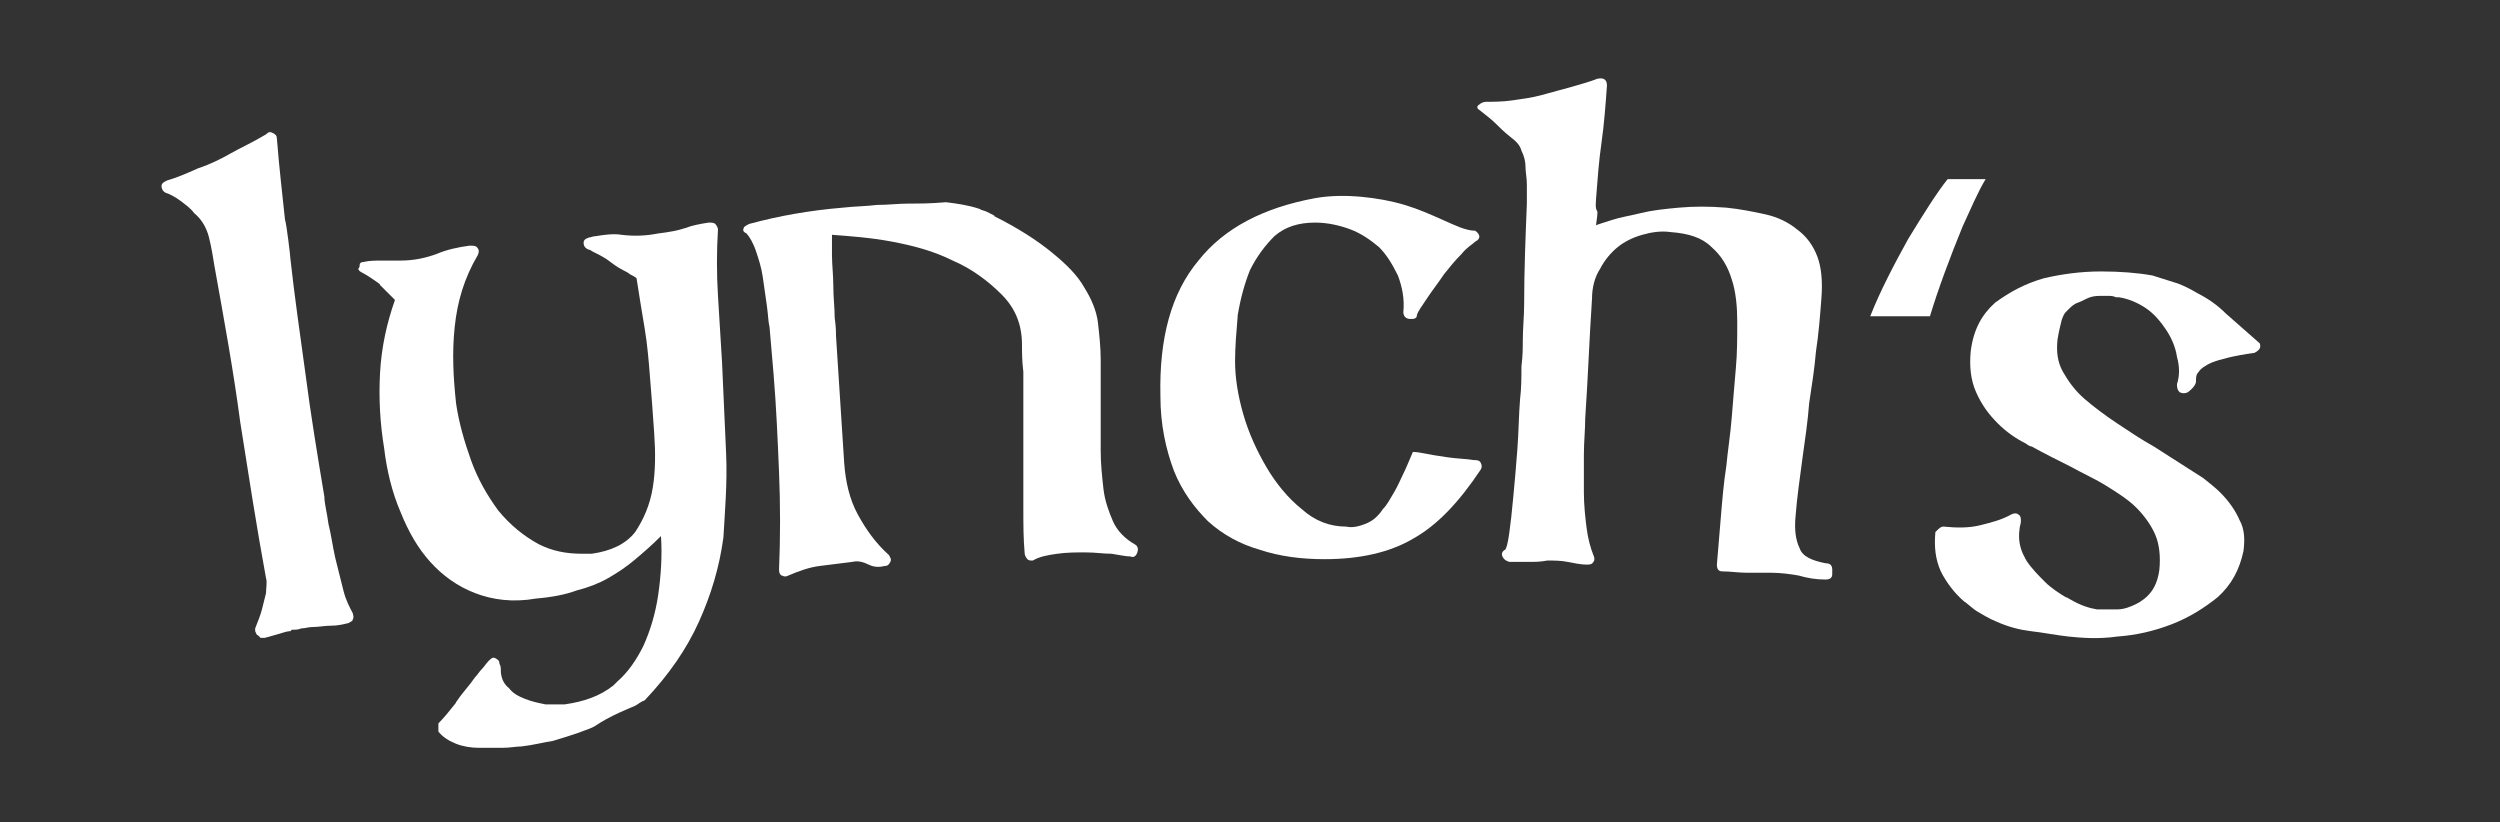
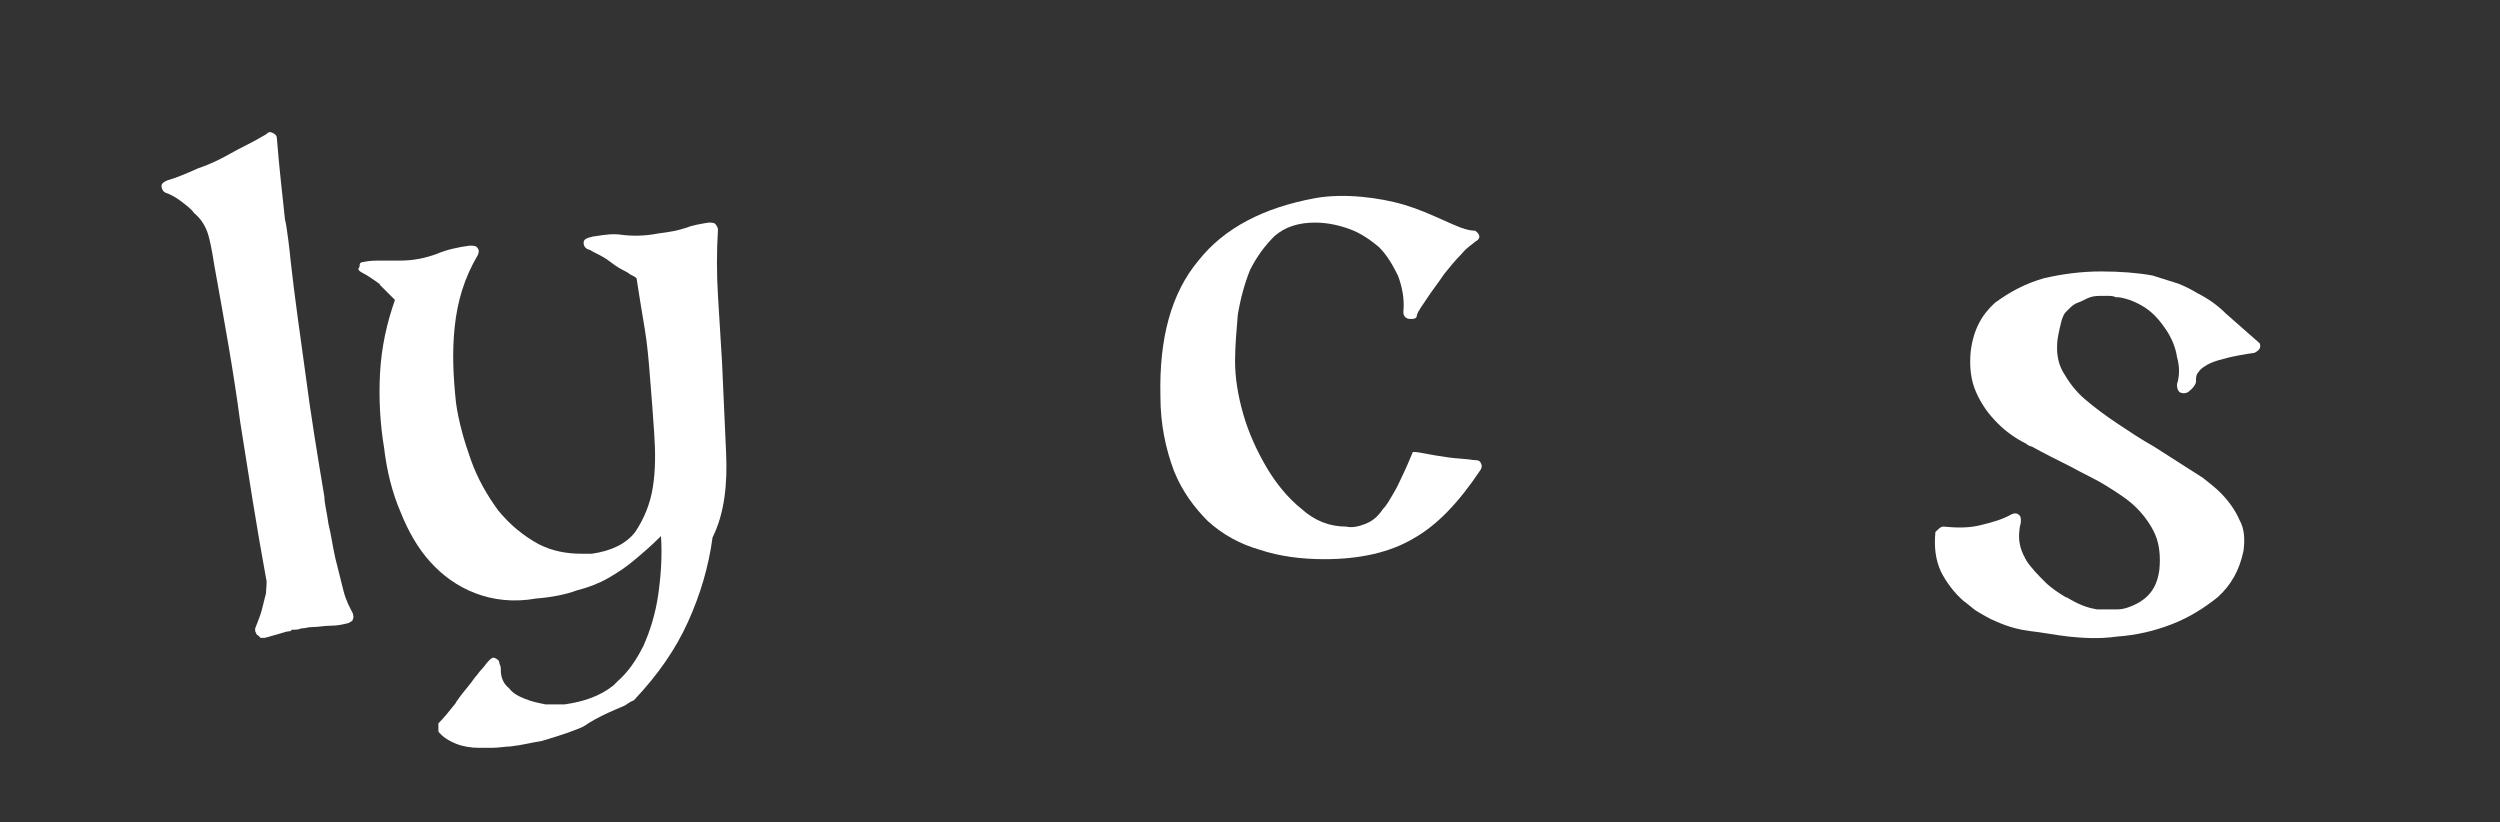
<svg xmlns="http://www.w3.org/2000/svg" xmlns:xlink="http://www.w3.org/1999/xlink" version="1.1" id="Ebene_1" x="0px" y="0px" style="enable-background:new 0 0 184.2 60.6;" viewBox="0 0 184.2 60.6" xml:space="preserve">
  <rect x="0" y="0" width="184.2" height="60.6" fill="#333333" stroke="none" />
  <style type="text/css">
	.st0 {
    clip-path: url(#SVGID_2_);
    fill: #FFFFFF;
  }

  .st1 {
    clip-path: url(#SVGID_4_);
    fill: #FFFFFF;
  }

  .st2 {
    clip-path: url(#SVGID_6_);
    fill: #FFFFFF;
  }

  .st3 {
    clip-path: url(#SVGID_8_);
    fill: #FFFFFF;
  }

  .st4 {
    clip-path: url(#SVGID_10_);
    fill: #FFFFFF;
  }

  .st5 {
    clip-path: url(#SVGID_12_);
    fill: #FFFFFF;
  }

  .st6 {
    fill: #FFFFFF;
  }
</style>
  <g>
    <g>
      <g>
        <g>
          <g>
            <g>
              <g>
                <defs>
                  <rect height="184.2" id="SVGID_1_" width="184.2" y="-61.7" />
                </defs>
                <clipPath id="SVGID_2_">
                  <use style="overflow:visible;" xlink:href="#SVGID_1_" />
                </clipPath>
                <path class="st0" d="M21.4,19.1c0-0.2-0.3-2.7-0.4-2.9c-0.1-1-0.2-1.9-0.3-2.8c-0.1-0.9-0.2-2-0.3-3.2c0-0.2-0.1-0.3-0.3-0.4         c-0.2-0.1-0.3-0.1-0.5,0.1c-1,0.6-1.9,1-2.6,1.4s-1.5,0.8-2.4,1.1c-0.9,0.4-1.6,0.7-2.3,0.9c-0.2,0.1-0.4,0.2-0.4,0.4         s0.1,0.4,0.3,0.5c0.3,0.1,0.7,0.3,1.1,0.6c0.4,0.3,0.8,0.6,1,0.9c0.5,0.4,0.9,1,1.1,1.8c0.2,0.8,0.3,1.5,0.4,2.1         c0.7,3.9,1.4,7.7,1.9,11.5c0.6,3.8,1.2,7.7,1.9,11.5c0.1,0.3,0,0.7,0,1.1c-0.1,0.4-0.2,0.8-0.3,1.2c-0.1,0.4-0.3,0.9-0.5,1.4         c0,0.1,0,0.1,0,0.2c0.1,0.2,0.1,0.3,0.2,0.3c0.1,0.1,0.1,0.1,0.2,0.2c0.1,0,0.2,0,0.3,0c0.7-0.2,1.1-0.3,1.4-0.4         s0.5-0.1,0.6-0.1h-0.1l0.1-0.1c0.2,0,0.5,0,0.7-0.1c0.3,0,0.5-0.1,0.8-0.1c0.5,0,0.9-0.1,1.4-0.1s0.9-0.1,1.3-0.2         c0.1-0.1,0.3-0.1,0.3-0.3c0.1-0.1,0-0.3,0-0.4c-0.2-0.4-0.5-0.9-0.7-1.7s-0.4-1.6-0.6-2.4c-0.2-0.9-0.3-1.7-0.5-2.5         c-0.1-0.8-0.3-1.5-0.3-2c-0.5-3-1-6-1.4-9.1C22.1,24.6,21.7,21.8,21.4,19.1" />
              </g>
            </g>
          </g>
        </g>
      </g>
    </g>
    <g>
      <g>
        <g>
          <g>
            <g>
              <g>
                <defs>
                  <rect height="184.2" id="SVGID_3_" width="184.2" y="-61.7" />
                </defs>
                <clipPath id="SVGID_4_">
                  <use style="overflow:visible;" xlink:href="#SVGID_3_" />
                </clipPath>
-                 <path class="st1" d="M67,15c-0.8,0-1.6,0.1-2.4,0.1c-0.8,0.1-1.6,0.1-2.5,0.2c-2.4,0.2-4.7,0.6-6.9,1.2         c-0.2,0.1-0.4,0.2-0.4,0.3c-0.1,0.2,0,0.3,0.2,0.4c0.2,0.2,0.5,0.7,0.7,1.3c0.2,0.6,0.4,1.2,0.5,1.9c0.1,0.7,0.2,1.4,0.3,2.1         s0.1,1.2,0.2,1.6c0.1,1.2,0.2,2.3,0.3,3.5c0.2,2.4,0.3,4.8,0.4,7.2c0.1,2.4,0.1,4.8,0,7.2c0,0.2,0.1,0.4,0.2,0.4         c0.2,0.1,0.3,0.1,0.5,0c0.7-0.3,1.5-0.6,2.3-0.7s1.6-0.2,2.4-0.3c0.4-0.1,0.8,0,1.2,0.2s0.8,0.2,1.2,0.1         c0.2,0,0.3-0.1,0.4-0.3s0-0.3-0.1-0.5c-1-0.9-1.7-1.9-2.3-3s-0.9-2.4-1-3.8c-0.2-3.1-0.4-6.2-0.6-9.3c0-0.2,0-0.7-0.1-1.4         c0-0.7-0.1-1.5-0.1-2.3s-0.1-1.6-0.1-2.3c0-0.7,0-1.2,0-1.5c1.3,0.1,2.8,0.2,4.4,0.5s3.1,0.7,4.5,1.4         c1.4,0.6,2.6,1.5,3.6,2.5s1.5,2.2,1.5,3.7c0,0.5,0,1.2,0.1,2c0,0.8,0,1.6,0,2.4s0,1.6,0,2.4s0,1.5,0,2c0,1.1,0,2.2,0,3.3         s0,2.2,0.1,3.3c0,0.1,0.1,0.3,0.2,0.4s0.2,0.1,0.4,0.1c0.5-0.3,1.1-0.4,1.8-0.5c0.7-0.1,1.4-0.1,2.1-0.1s1.3,0.1,1.9,0.1         c0.6,0.1,1.1,0.2,1.4,0.2c0.2,0.1,0.4,0,0.5-0.3s0-0.5-0.2-0.6c-0.7-0.4-1.3-1-1.6-1.7c-0.3-0.7-0.6-1.5-0.7-2.4         s-0.2-1.8-0.2-2.8s0-1.9,0-2.8c0-0.3,0-0.7,0-1c0-0.4,0-0.7,0-1s0-0.7,0-1s0-0.6,0-0.9c0-0.9-0.1-1.8-0.2-2.7         c-0.1-0.9-0.5-1.8-1-2.6c-0.5-0.9-1.3-1.7-2.4-2.6s-2.5-1.8-4.3-2.7c0,0,0,0,0.1,0c-0.2-0.1-0.4-0.2-0.6-0.3         s-0.4-0.1-0.5-0.2l0,0c-0.9-0.3-1.7-0.4-2.5-0.5C68.5,15,67.8,15,67,15" />
              </g>
            </g>
          </g>
        </g>
      </g>
    </g>
    <g>
      <g>
        <g>
          <g>
            <g>
              <g>
                <defs>
                  <rect height="184.2" id="SVGID_5_" width="184.2" y="-61.7" />
                </defs>
                <clipPath id="SVGID_6_">
                  <use style="overflow:visible;" xlink:href="#SVGID_5_" />
                </clipPath>
                <path class="st2" d="M106.3,16.2c-0.9-0.4-1.8-0.8-2.8-1.1s-2.1-0.5-3.2-0.6s-2.3-0.1-3.4,0.1c-3.8,0.7-6.7,2.2-8.6,4.6         c-2,2.4-2.9,5.7-2.8,10c0,2.1,0.4,3.9,1,5.5c0.6,1.5,1.5,2.7,2.5,3.7c1.1,1,2.4,1.7,3.8,2.1c1.5,0.5,3.1,0.7,4.8,0.7         c2.6,0,4.8-0.5,6.5-1.5c1.8-1,3.4-2.7,5-5.1c0.1-0.2,0.1-0.3,0-0.5s-0.3-0.2-0.5-0.2c-0.6-0.1-1.2-0.1-1.9-0.2         c-0.7-0.1-1.3-0.2-1.8-0.3s-0.7-0.1-0.8-0.1c-0.3,0.7-0.5,1.2-0.7,1.6s-0.4,0.9-0.7,1.4c-0.3,0.5-0.5,0.9-0.8,1.2         c-0.4,0.6-0.8,0.9-1.3,1.1s-1,0.3-1.4,0.2c-1.2,0-2.3-0.4-3.3-1.3c-1-0.8-1.9-1.9-2.6-3.1s-1.3-2.5-1.7-3.9         c-0.4-1.4-0.6-2.7-0.6-3.9c0-1,0.1-2.2,0.2-3.4c0.2-1.2,0.5-2.3,0.9-3.3c0.5-1,1.1-1.8,1.8-2.5c0.8-0.7,1.8-1,3-1         c0.9,0,1.8,0.2,2.6,0.5c0.8,0.3,1.5,0.8,2.1,1.3c0.6,0.6,1,1.3,1.4,2.1c0.3,0.8,0.5,1.7,0.4,2.7c0,0.3,0.2,0.5,0.5,0.5h0.1         c0.3,0,0.4-0.1,0.4-0.3c0.1-0.3,0.4-0.7,0.8-1.3c0.4-0.6,0.8-1.1,1.2-1.7c0.4-0.5,0.8-1,1.3-1.5c0.4-0.5,0.8-0.7,1-0.9         c0.4-0.2,0.4-0.5,0-0.8C108,17,107.2,16.6,106.3,16.2" />
              </g>
            </g>
          </g>
        </g>
      </g>
    </g>
    <g>
      <g>
        <g>
          <g>
            <g>
              <g>
                <defs>
-                   <rect height="184.2" id="SVGID_7_" width="184.2" y="-61.7" />
-                 </defs>
+                   </defs>
                <clipPath id="SVGID_8_">
                  <use style="overflow:visible;" xlink:href="#SVGID_7_" />
                </clipPath>
-                 <path class="st3" d="M117.6,14.6c0.1-1.3,0.2-2.7,0.4-4.1c0.2-1.4,0.3-2.8,0.4-4.2c0-0.4-0.2-0.6-0.7-0.5         c-0.5,0.2-1.2,0.4-1.9,0.6c-0.7,0.2-1.5,0.4-2.2,0.6s-1.5,0.3-2.2,0.4s-1.4,0.1-1.9,0.1c-0.2,0-0.4,0.1-0.5,0.2         c-0.2,0.1-0.2,0.3,0,0.4c0.5,0.4,0.9,0.7,1.2,1c0.3,0.3,0.6,0.6,1.1,1c0.4,0.3,0.7,0.6,0.8,1c0.2,0.4,0.3,0.8,0.3,1.2         s0.1,0.8,0.1,1.3s0,0.9,0,1.4c-0.1,2.5-0.2,4.9-0.2,7.4c0,0.9-0.1,1.8-0.1,2.7c0,0.5,0,1.1-0.1,1.9c0,0.8,0,1.6-0.1,2.4         c-0.1,1.2-0.1,2.4-0.2,3.7s-0.2,2.5-0.3,3.5c-0.1,1.1-0.2,2-0.3,2.7c-0.1,0.7-0.2,1.1-0.3,1.2c-0.2,0.1-0.3,0.3-0.2,0.5         c0.1,0.2,0.2,0.3,0.5,0.4c0.1,0,0.2,0,0.2,0c0.4,0,0.9,0,1.3,0s0.8,0,1.3-0.1c0.5,0,1,0,1.5,0.1s1,0.2,1.4,0.2         c0.2,0,0.4,0,0.5-0.2c0.1-0.1,0.1-0.3,0-0.5c-0.2-0.5-0.4-1.2-0.5-2s-0.2-1.7-0.2-2.6s0-1.9,0-2.8s0.1-1.9,0.1-2.7         c0.2-2.9,0.3-5.8,0.5-8.8c0-0.8,0.2-1.6,0.6-2.2c0.3-0.6,0.8-1.2,1.3-1.6s1.1-0.7,1.8-0.9c0.7-0.2,1.4-0.3,2.1-0.2         c1.3,0.1,2.3,0.4,3,1.1c0.7,0.6,1.2,1.4,1.5,2.4c0.3,0.9,0.4,2,0.4,3.1c0,1.2,0,2.3-0.1,3.4s-0.2,2.4-0.3,3.6         c-0.1,1.3-0.3,2.5-0.4,3.6c-0.2,1.3-0.3,2.5-0.4,3.7s-0.2,2.4-0.3,3.6c0,0.3,0.1,0.5,0.4,0.5c0.6,0,1.2,0.1,1.8,0.1         s1.2,0,1.8,0c0.7,0,1.4,0.1,2,0.2c0.7,0.2,1.3,0.3,2,0.3c0.3,0,0.5-0.1,0.5-0.4c0-0.1,0-0.2,0-0.3c0-0.3-0.1-0.5-0.5-0.5         c-1-0.2-1.7-0.5-1.9-1.1c-0.3-0.6-0.4-1.4-0.3-2.4c0.1-1.3,0.3-2.7,0.5-4.2c0.2-1.4,0.4-2.8,0.5-4.1c0.2-1.3,0.4-2.6,0.5-3.8         c0.2-1.3,0.3-2.6,0.4-3.9c0.1-1.3,0-2.3-0.3-3.1c-0.3-0.8-0.8-1.5-1.5-2c-0.6-0.5-1.4-0.9-2.3-1.1c-0.9-0.2-1.9-0.4-2.9-0.5         c-1.3-0.1-2.4-0.1-3.5,0s-2,0.2-2.8,0.4s-1.5,0.3-2.1,0.5c-0.6,0.2-1,0.3-1.2,0.4c0-0.2,0.1-0.6,0.1-1         C117.5,15.3,117.6,14.9,117.6,14.6" />
              </g>
            </g>
          </g>
        </g>
      </g>
    </g>
    <g>
      <g>
        <g>
          <g>
            <g>
              <g>
                <defs>
-                   <rect height="184.2" id="SVGID_9_" width="184.2" y="-61.7" />
-                 </defs>
+                   </defs>
                <clipPath id="SVGID_10_">
                  <use style="overflow:visible;" xlink:href="#SVGID_9_" />
                </clipPath>
                <path class="st4" d="M143.5,13.2c-0.8,1-1.8,2.6-2.9,4.4c-1,1.8-2.1,3.9-2.8,5.7c1.5,0,2.9,0,4.4,0c0.6-2,1.5-4.4,2.4-6.6         c0.6-1.3,1.1-2.5,1.7-3.5C145.3,13.2,144.4,13.2,143.5,13.2" />
              </g>
            </g>
          </g>
        </g>
      </g>
    </g>
    <g>
      <g>
        <g>
          <g>
            <g>
              <g>
                <defs>
                  <rect height="184.2" id="SVGID_11_" width="184.2" y="-61.7" />
                </defs>
                <clipPath id="SVGID_12_">
                  <use style="overflow:visible;" xlink:href="#SVGID_11_" />
                </clipPath>
-                 <path class="st5" d="M53.5,33.4c-0.1-2.2-0.2-4.4-0.3-6.7c-0.1-1.6-0.2-3.2-0.3-4.9c-0.1-1.6-0.1-3.3,0-4.9         c0-0.1-0.1-0.3-0.2-0.4c-0.1-0.1-0.3-0.1-0.5-0.1c-0.6,0.1-1.2,0.2-1.7,0.4c-0.6,0.2-1.2,0.3-2,0.4c-1,0.2-1.9,0.2-2.7,0.1         c-0.6-0.1-1.3,0-1.9,0.1c-0.2,0-0.4,0.1-0.5,0.1c-0.3,0.1-0.4,0.2-0.4,0.4c0,0.2,0.1,0.4,0.4,0.5c0.1,0,0.2,0.1,0.2,0.1         c0.4,0.2,0.8,0.4,1.1,0.6c0.4,0.3,0.8,0.6,1.2,0.8c0.2,0.1,0.4,0.2,0.5,0.3c0.2,0.1,0.4,0.2,0.5,0.3c0.2,1.3,0.4,2.5,0.6,3.7         c0.2,1.2,0.3,2.4,0.4,3.7c0.1,1.2,0.2,2.5,0.3,4c0.1,1.4,0.1,2.8-0.1,4c-0.2,1.3-0.7,2.4-1.3,3.3c-0.7,0.9-1.8,1.4-3.2,1.6         c-0.2,0-0.5,0-0.7,0c-1.2,0-2.2-0.2-3.2-0.7c-1.1-0.6-2.1-1.4-3-2.5c-0.8-1.1-1.5-2.3-2-3.7s-0.9-2.8-1.1-4.2         c-0.2-1.9-0.3-3.7-0.1-5.6s0.7-3.6,1.7-5.3c0.1-0.2,0.1-0.4,0-0.5c-0.1-0.2-0.3-0.2-0.6-0.2c-0.8,0.1-1.7,0.3-2.4,0.6         c-0.8,0.3-1.7,0.5-2.7,0.5c-0.5,0-1,0-1.4,0s-0.9,0-1.3,0.1c-0.2,0-0.3,0.1-0.3,0.2s0,0.2-0.1,0.3c0,0.1,0.1,0.2,0.3,0.3         c0.4,0.2,0.8,0.5,1.1,0.7c0.1,0.1,0.2,0.1,0.2,0.2c0.3,0.3,0.7,0.7,1.1,1.1c-0.6,1.7-1,3.5-1.1,5.4c-0.1,1.8,0,3.7,0.3,5.5         c0.2,1.7,0.6,3.3,1.2,4.7c0.6,1.5,1.3,2.7,2.2,3.7c0.9,1,2,1.8,3.3,2.3s2.8,0.7,4.5,0.4c1.2-0.1,2.2-0.3,3-0.6         c0.8-0.2,1.6-0.5,2.3-0.9s1.3-0.8,1.9-1.3c0.6-0.5,1.3-1.1,2-1.8c0.1,1.4,0,2.9-0.2,4.3s-0.6,2.7-1.1,3.8         c-0.5,1-1.1,1.9-1.9,2.6c-0.1,0.1-0.2,0.2-0.3,0.3c-1,0.8-2.2,1.2-3.6,1.4c-0.4,0-0.8,0-1.4,0c-0.5-0.1-1-0.2-1.5-0.4         s-0.9-0.4-1.2-0.8c-0.4-0.3-0.6-0.8-0.6-1.3c0-0.2,0-0.3-0.1-0.5c0-0.2-0.1-0.3-0.3-0.4s-0.3,0-0.5,0.2s-0.3,0.4-0.5,0.6         s-0.3,0.4-0.5,0.6c-0.4,0.6-0.9,1.1-1.3,1.7c-0.1,0.1-0.1,0.2-0.2,0.3c-0.4,0.5-0.8,1-1.2,1.4c0,0.2,0,0.4,0,0.6         c0.3,0.4,0.8,0.7,1.3,0.9s1.1,0.3,1.7,0.3c0.3,0,0.6,0,0.9,0c0.3,0,0.5,0,0.8,0c0.6,0,1-0.1,1.4-0.1c0.9-0.1,1.6-0.3,2.3-0.4         c0.7-0.2,1.3-0.4,1.9-0.6c0.3-0.1,0.5-0.2,0.8-0.3s0.6-0.3,0.9-0.5c0.5-0.3,1.1-0.6,1.8-0.9c0.2-0.1,0.5-0.2,0.7-0.3         s0.4-0.3,0.7-0.4c1.8-1.9,3.1-3.8,4-5.8s1.5-4,1.8-6.2C53.4,37.8,53.6,35.6,53.5,33.4" />
+                 <path class="st5" d="M53.5,33.4c-0.1-2.2-0.2-4.4-0.3-6.7c-0.1-1.6-0.2-3.2-0.3-4.9c-0.1-1.6-0.1-3.3,0-4.9         c0-0.1-0.1-0.3-0.2-0.4c-0.1-0.1-0.3-0.1-0.5-0.1c-0.6,0.1-1.2,0.2-1.7,0.4c-0.6,0.2-1.2,0.3-2,0.4c-1,0.2-1.9,0.2-2.7,0.1         c-0.6-0.1-1.3,0-1.9,0.1c-0.2,0-0.4,0.1-0.5,0.1c-0.3,0.1-0.4,0.2-0.4,0.4c0,0.2,0.1,0.4,0.4,0.5c0.1,0,0.2,0.1,0.2,0.1         c0.4,0.2,0.8,0.4,1.1,0.6c0.4,0.3,0.8,0.6,1.2,0.8c0.2,0.1,0.4,0.2,0.5,0.3c0.2,0.1,0.4,0.2,0.5,0.3c0.2,1.3,0.4,2.5,0.6,3.7         c0.2,1.2,0.3,2.4,0.4,3.7c0.1,1.2,0.2,2.5,0.3,4c0.1,1.4,0.1,2.8-0.1,4c-0.2,1.3-0.7,2.4-1.3,3.3c-0.7,0.9-1.8,1.4-3.2,1.6         c-0.2,0-0.5,0-0.7,0c-1.2,0-2.2-0.2-3.2-0.7c-1.1-0.6-2.1-1.4-3-2.5c-0.8-1.1-1.5-2.3-2-3.7s-0.9-2.8-1.1-4.2         c-0.2-1.9-0.3-3.7-0.1-5.6s0.7-3.6,1.7-5.3c0.1-0.2,0.1-0.4,0-0.5c-0.1-0.2-0.3-0.2-0.6-0.2c-0.8,0.1-1.7,0.3-2.4,0.6         c-0.8,0.3-1.7,0.5-2.7,0.5c-0.5,0-1,0-1.4,0s-0.9,0-1.3,0.1c-0.2,0-0.3,0.1-0.3,0.2s0,0.2-0.1,0.3c0,0.1,0.1,0.2,0.3,0.3         c0.4,0.2,0.8,0.5,1.1,0.7c0.1,0.1,0.2,0.1,0.2,0.2c0.3,0.3,0.7,0.7,1.1,1.1c-0.6,1.7-1,3.5-1.1,5.4c-0.1,1.8,0,3.7,0.3,5.5         c0.2,1.7,0.6,3.3,1.2,4.7c0.6,1.5,1.3,2.7,2.2,3.7c0.9,1,2,1.8,3.3,2.3s2.8,0.7,4.5,0.4c1.2-0.1,2.2-0.3,3-0.6         c0.8-0.2,1.6-0.5,2.3-0.9s1.3-0.8,1.9-1.3c0.6-0.5,1.3-1.1,2-1.8c0.1,1.4,0,2.9-0.2,4.3s-0.6,2.7-1.1,3.8         c-0.5,1-1.1,1.9-1.9,2.6c-0.1,0.1-0.2,0.2-0.3,0.3c-1,0.8-2.2,1.2-3.6,1.4c-0.4,0-0.8,0-1.4,0c-0.5-0.1-1-0.2-1.5-0.4         s-0.9-0.4-1.2-0.8c-0.4-0.3-0.6-0.8-0.6-1.3c0-0.2,0-0.3-0.1-0.5c0-0.2-0.1-0.3-0.3-0.4s-0.3,0-0.5,0.2s-0.3,0.4-0.5,0.6         s-0.3,0.4-0.5,0.6c-0.4,0.6-0.9,1.1-1.3,1.7c-0.1,0.1-0.1,0.2-0.2,0.3c-0.4,0.5-0.8,1-1.2,1.4c0,0.2,0,0.4,0,0.6         c0.3,0.4,0.8,0.7,1.3,0.9s1.1,0.3,1.7,0.3c0.3,0,0.6,0,0.9,0c0.6,0,1-0.1,1.4-0.1c0.9-0.1,1.6-0.3,2.3-0.4         c0.7-0.2,1.3-0.4,1.9-0.6c0.3-0.1,0.5-0.2,0.8-0.3s0.6-0.3,0.9-0.5c0.5-0.3,1.1-0.6,1.8-0.9c0.2-0.1,0.5-0.2,0.7-0.3         s0.4-0.3,0.7-0.4c1.8-1.9,3.1-3.8,4-5.8s1.5-4,1.8-6.2C53.4,37.8,53.6,35.6,53.5,33.4" />
              </g>
            </g>
          </g>
        </g>
      </g>
    </g>
  </g>
  <path class="st6" d="M158.6,20.3c-1.1-0.2-2.4-0.3-3.8-0.3l0,0c-1.5,0-2.9,0.2-4.2,0.5c-1.4,0.4-2.5,1-3.6,1.8c-1,0.9-1.6,2-1.8,3.6  c-0.1,1.1,0,2.1,0.4,3s0.9,1.6,1.6,2.3c0.6,0.6,1.3,1.1,2.1,1.5c0.1,0.1,0.3,0.2,0.4,0.2c0.9,0.5,1.9,1,2.9,1.5  c0.9,0.5,1.8,0.9,2.6,1.4s1.6,1,2.2,1.6c0.6,0.6,1.1,1.3,1.4,2c0.3,0.7,0.4,1.6,0.3,2.6c-0.1,0.7-0.3,1.2-0.6,1.6s-0.7,0.7-1.1,0.9  c-0.4,0.2-0.9,0.4-1.4,0.4c-0.4,0-0.9,0-1.3,0c-0.1,0-0.1,0-0.2,0c-0.6-0.1-1.2-0.3-1.9-0.7c-0.2-0.1-0.3-0.2-0.4-0.2  c-0.5-0.3-1.1-0.7-1.5-1.1c-0.5-0.5-1-1-1.4-1.6c0-0.1-0.1-0.1-0.1-0.2c-0.4-0.7-0.5-1.4-0.4-2.1c0-0.2,0.1-0.4,0.1-0.6  s0-0.4-0.2-0.5c-0.1-0.1-0.3-0.1-0.5,0c-0.7,0.4-1.5,0.6-2.3,0.8s-1.7,0.2-2.7,0.1c-0.2,0-0.3,0.1-0.6,0.4c-0.1,1.1,0,2,0.4,2.9  c0.4,0.8,1,1.6,1.7,2.2c0.3,0.2,0.6,0.5,0.9,0.7c0.5,0.3,1,0.6,1.5,0.8c0.9,0.4,1.7,0.6,2.5,0.7c0.9,0.1,1.9,0.3,2.8,0.4  c1,0.1,2.2,0.2,3.6,0c1.4-0.1,2.7-0.4,4-0.9s2.4-1.2,3.4-2c1-0.9,1.6-2,1.9-3.4c0.1-0.8,0.1-1.6-0.3-2.3c-0.3-0.7-0.8-1.4-1.4-2  c-0.4-0.4-0.8-0.7-1.3-1.1l-1.1-0.7c-0.8-0.5-1.7-1.1-2.5-1.6c-0.9-0.5-1.8-1.1-2.7-1.7s-1.7-1.2-2.4-1.8c-0.7-0.6-1.2-1.3-1.6-2  c-0.4-0.7-0.5-1.5-0.4-2.4c0.1-0.6,0.2-1,0.3-1.4c0.1-0.3,0.2-0.5,0.3-0.6s0.1-0.1,0.2-0.2c0.2-0.2,0.4-0.4,0.7-0.5s0.6-0.3,0.9-0.4  c0.3-0.1,0.6-0.1,0.9-0.1c0.1,0,0.2,0,0.4,0s0.4,0,0.6,0.1c0.1,0,0.2,0,0.2,0c0.7,0.1,1.4,0.4,2,0.8s1.1,1,1.5,1.6s0.7,1.3,0.8,2  c0.2,0.7,0.2,1.4,0,2c0,0.2,0,0.4,0.2,0.6c0.2,0.1,0.4,0.1,0.6,0c0.4-0.3,0.6-0.6,0.6-0.8c0-0.3,0-0.5,0.2-0.7  c0.1-0.2,0.5-0.5,1-0.7s1.6-0.5,3.1-0.7c0.4-0.2,0.5-0.4,0.4-0.7l-2.5-2.2c-0.6-0.6-1.3-1.1-2.1-1.5c-0.5-0.3-0.9-0.5-1.4-0.7  L158.6,20.3z" />
</svg>